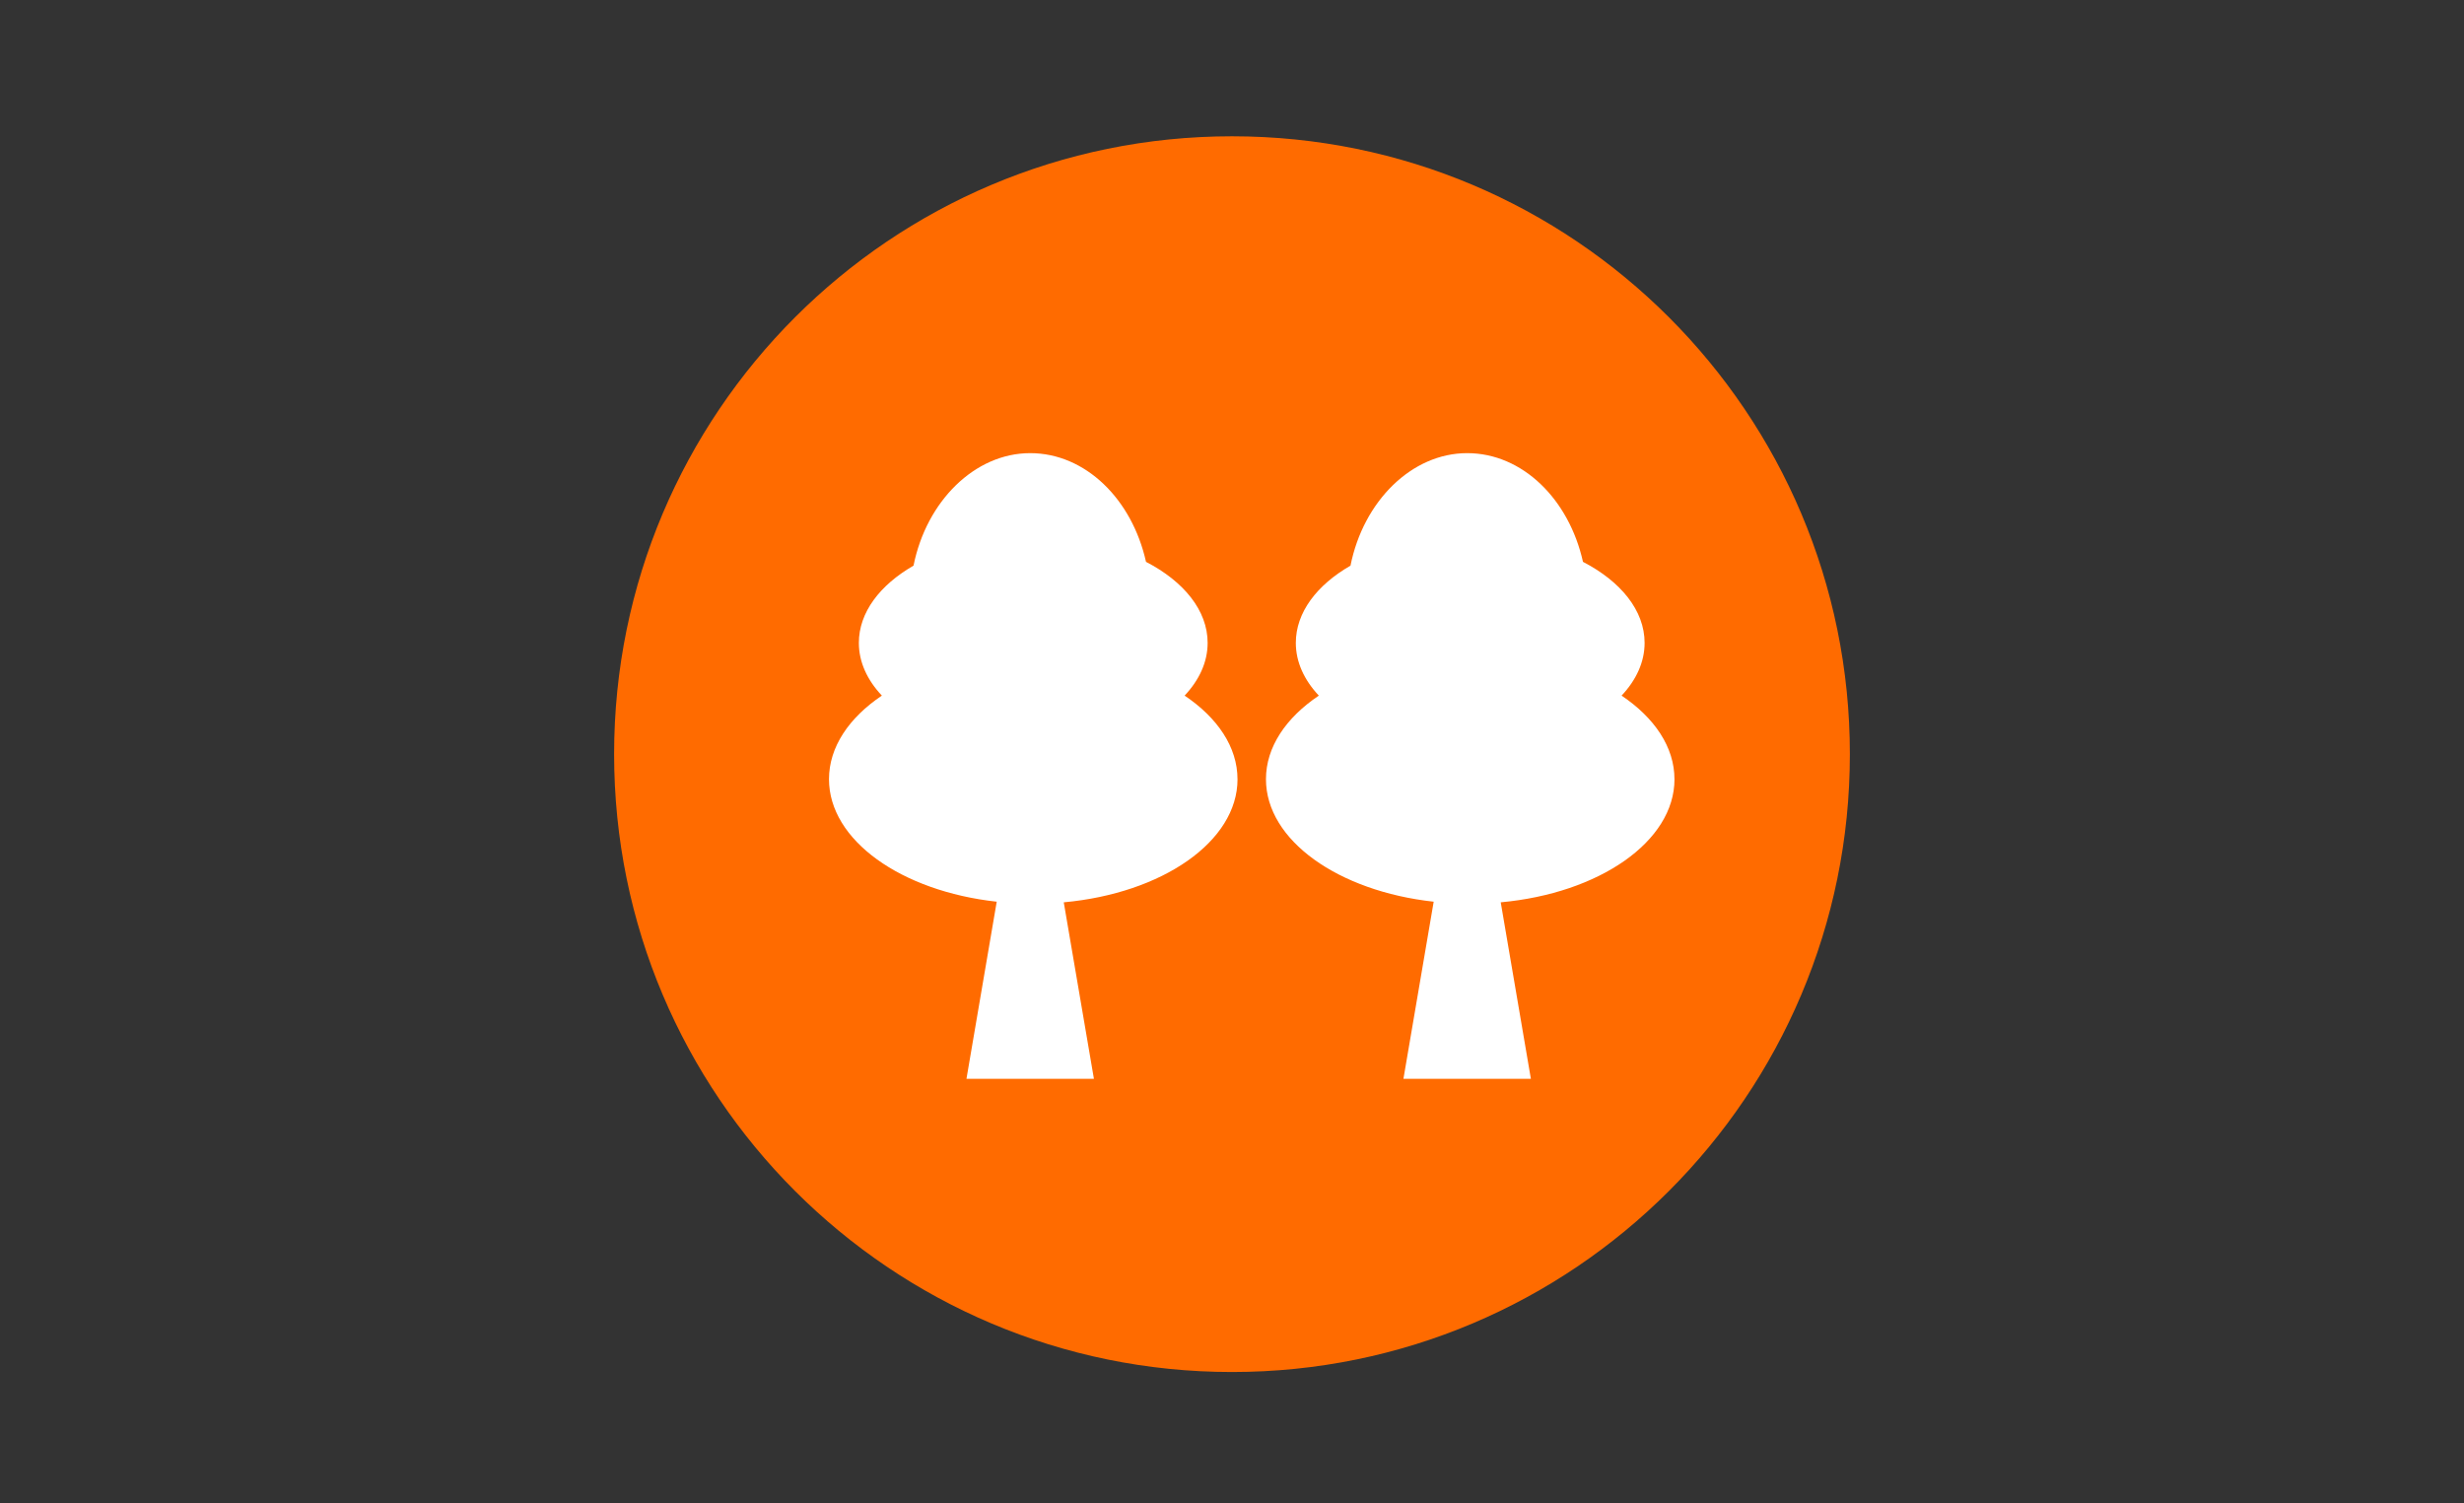
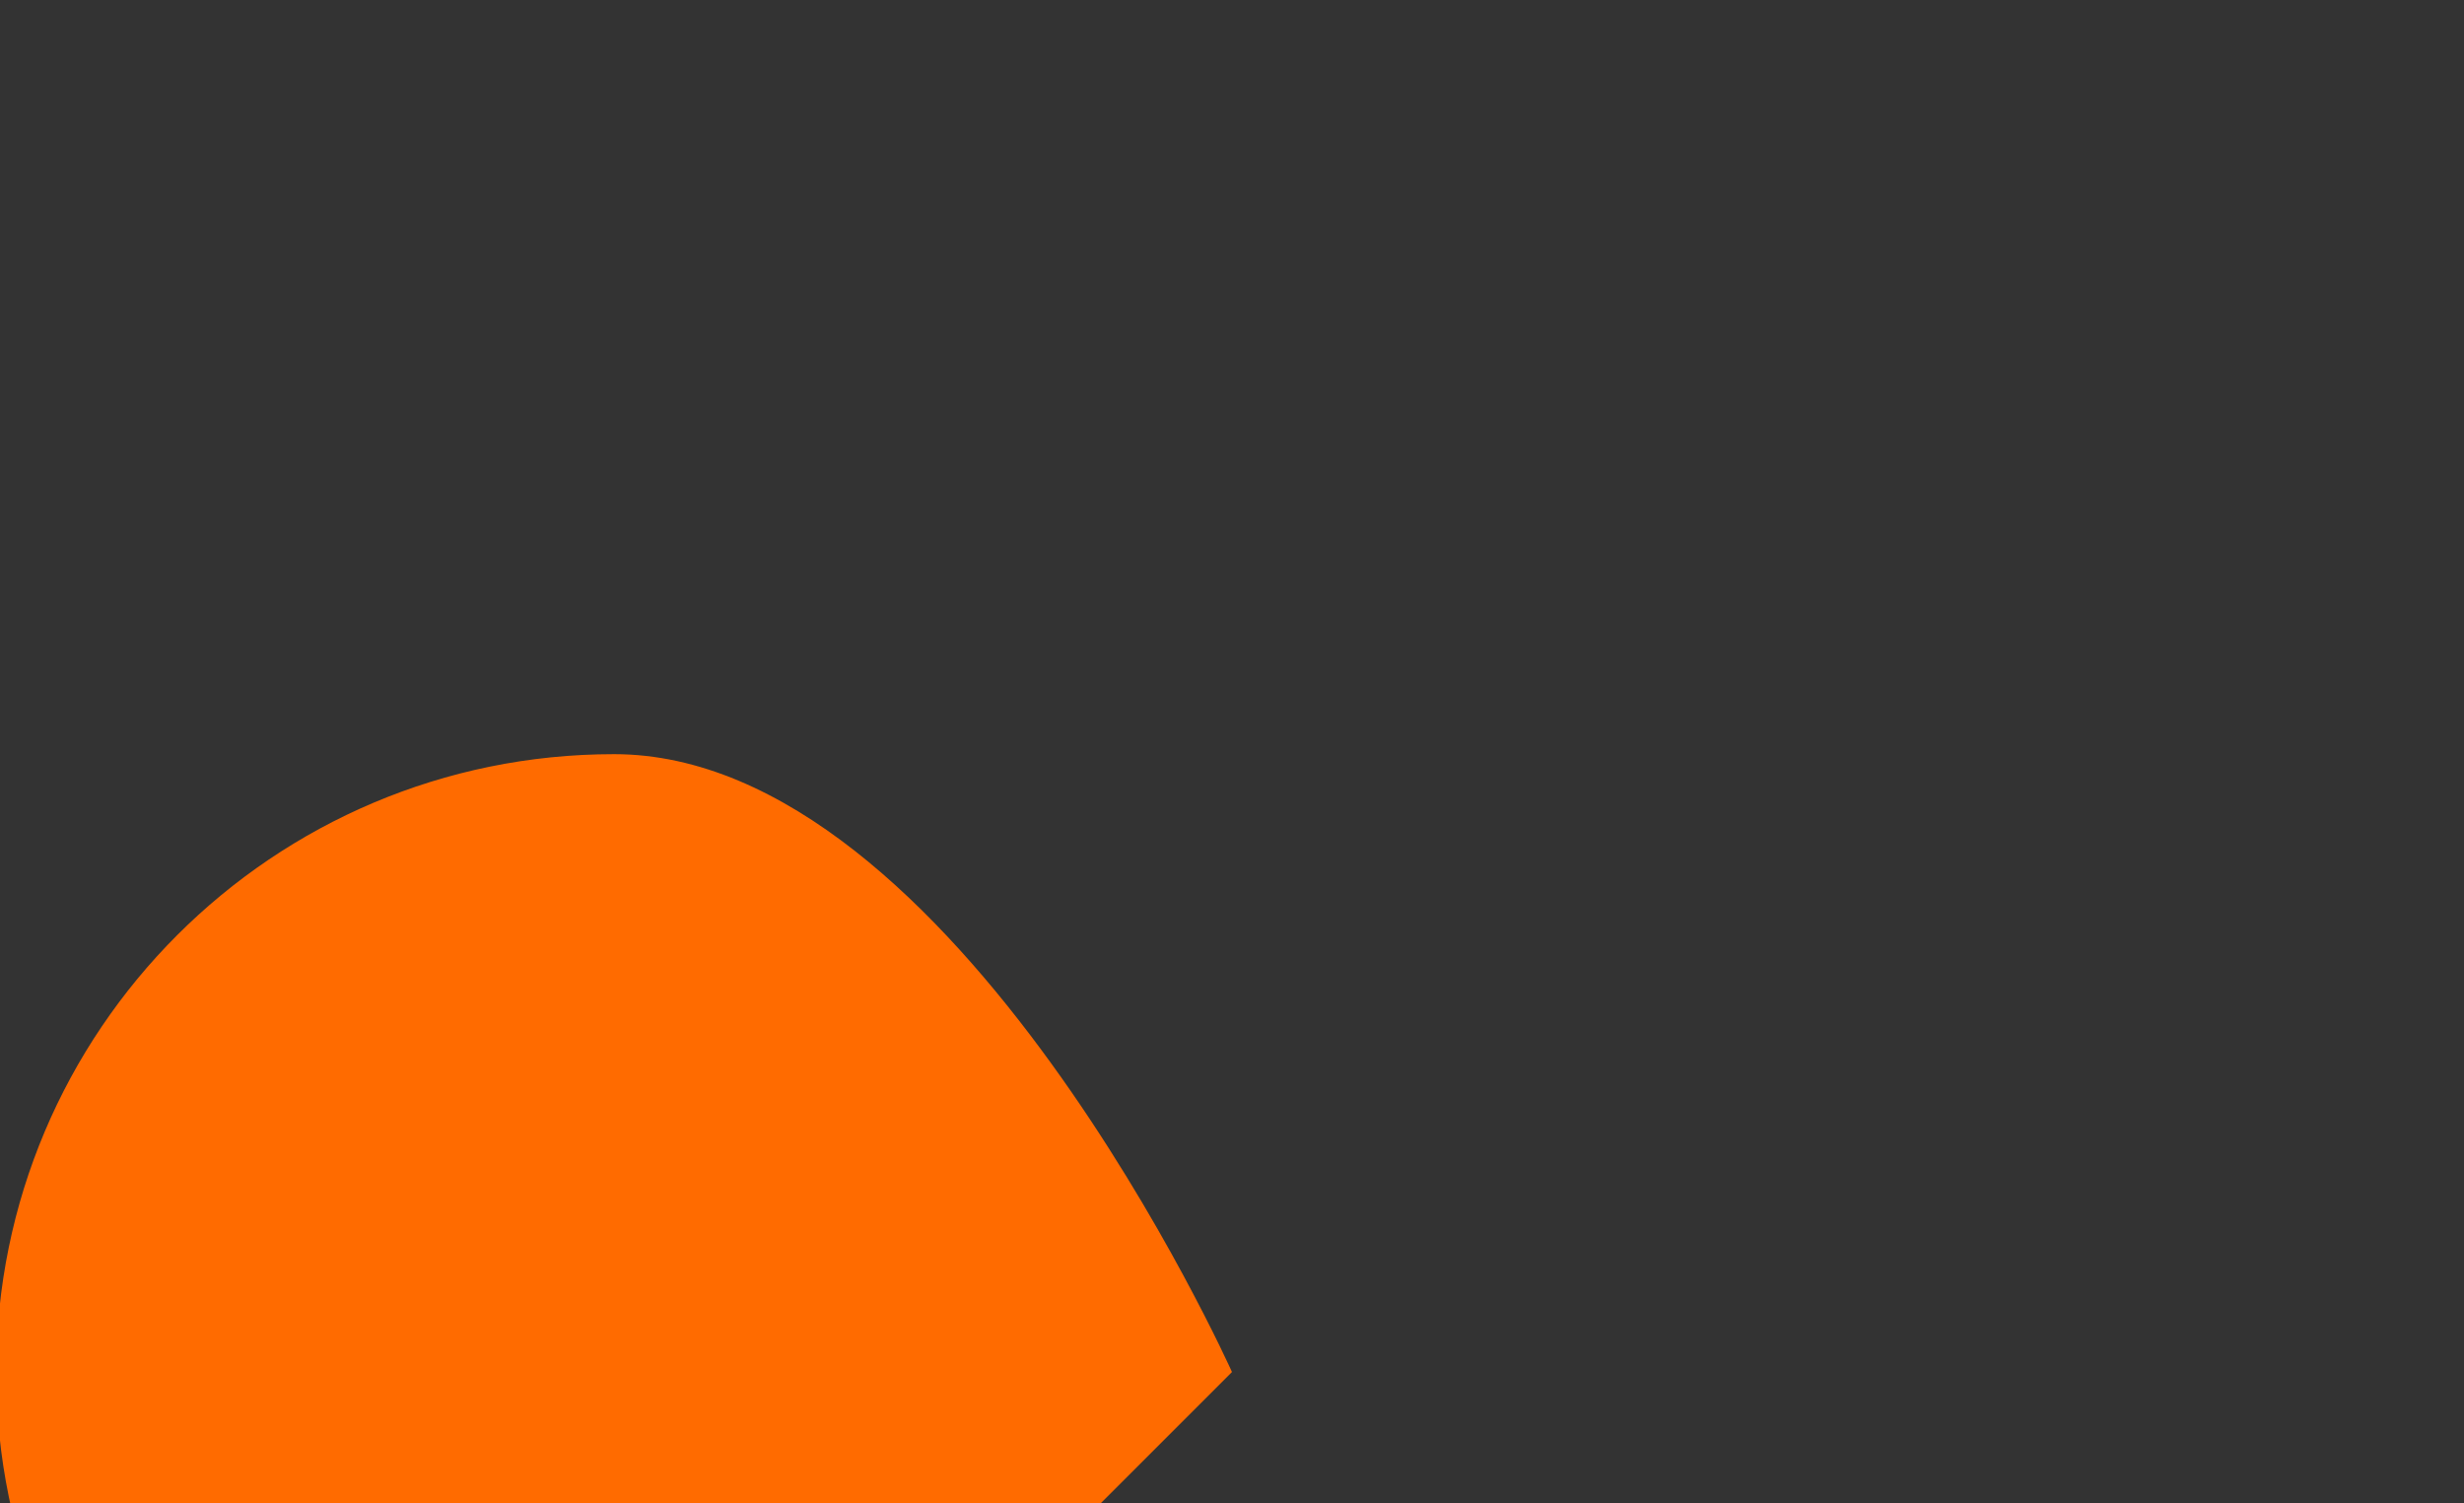
<svg xmlns="http://www.w3.org/2000/svg" id="Layer_1" data-name="Layer 1" viewBox="0 0 1000 610">
  <rect x="0" y="0" width="1000" height="610" fill="#333333" stroke="none" />
  <defs>
    <style>
      .cls-1 {
        fill: #ff6b00;
      }

      .cls-1, .cls-2 {
        fill-rule: evenodd;
        stroke-width: 0px;
      }

      .cls-2 {
        fill: #fff;
      }
    </style>
  </defs>
-   <path class="cls-1" d="M499.99,556.84c138.5,0,250.77-112.27,250.77-250.77s-112.27-250.76-250.77-250.76-250.76,112.27-250.76,250.76,112.27,250.77,250.76,250.77" />
-   <path class="cls-2" d="M502.23,316.24c0-13.06-8.13-24.96-21.46-33.92,5.93-6.31,9.34-13.61,9.34-21.4,0-13.18-9.71-24.98-25.01-32.89-5.68-25.43-24.57-44.12-47.01-44.12s-42.1,19.44-47.34,45.66c-13.65,7.86-22.19,19-22.19,31.35,0,7.79,3.41,15.09,9.34,21.4-13.34,8.97-21.46,20.87-21.46,33.92,0,24.82,29.36,45.46,68.07,49.72l-12.28,71.89h51.73l-12.24-71.64c39.91-3.64,70.52-24.63,70.52-49.97Z" />
-   <path class="cls-2" d="M679.57,316.24c0-13.06-8.13-24.96-21.46-33.92,5.93-6.31,9.34-13.61,9.34-21.4,0-13.18-9.71-24.98-25.01-32.89-5.68-25.43-24.57-44.12-47.01-44.12s-42.1,19.44-47.34,45.66c-13.65,7.86-22.19,19-22.19,31.35,0,7.79,3.41,15.09,9.34,21.4-13.34,8.97-21.46,20.87-21.46,33.92,0,24.82,29.36,45.46,68.07,49.72l-12.28,71.89h51.73l-12.24-71.64c39.91-3.64,70.52-24.63,70.52-49.97Z" />
+   <path class="cls-1" d="M499.99,556.84s-112.27-250.76-250.77-250.76-250.76,112.27-250.76,250.76,112.27,250.77,250.76,250.77" />
</svg>